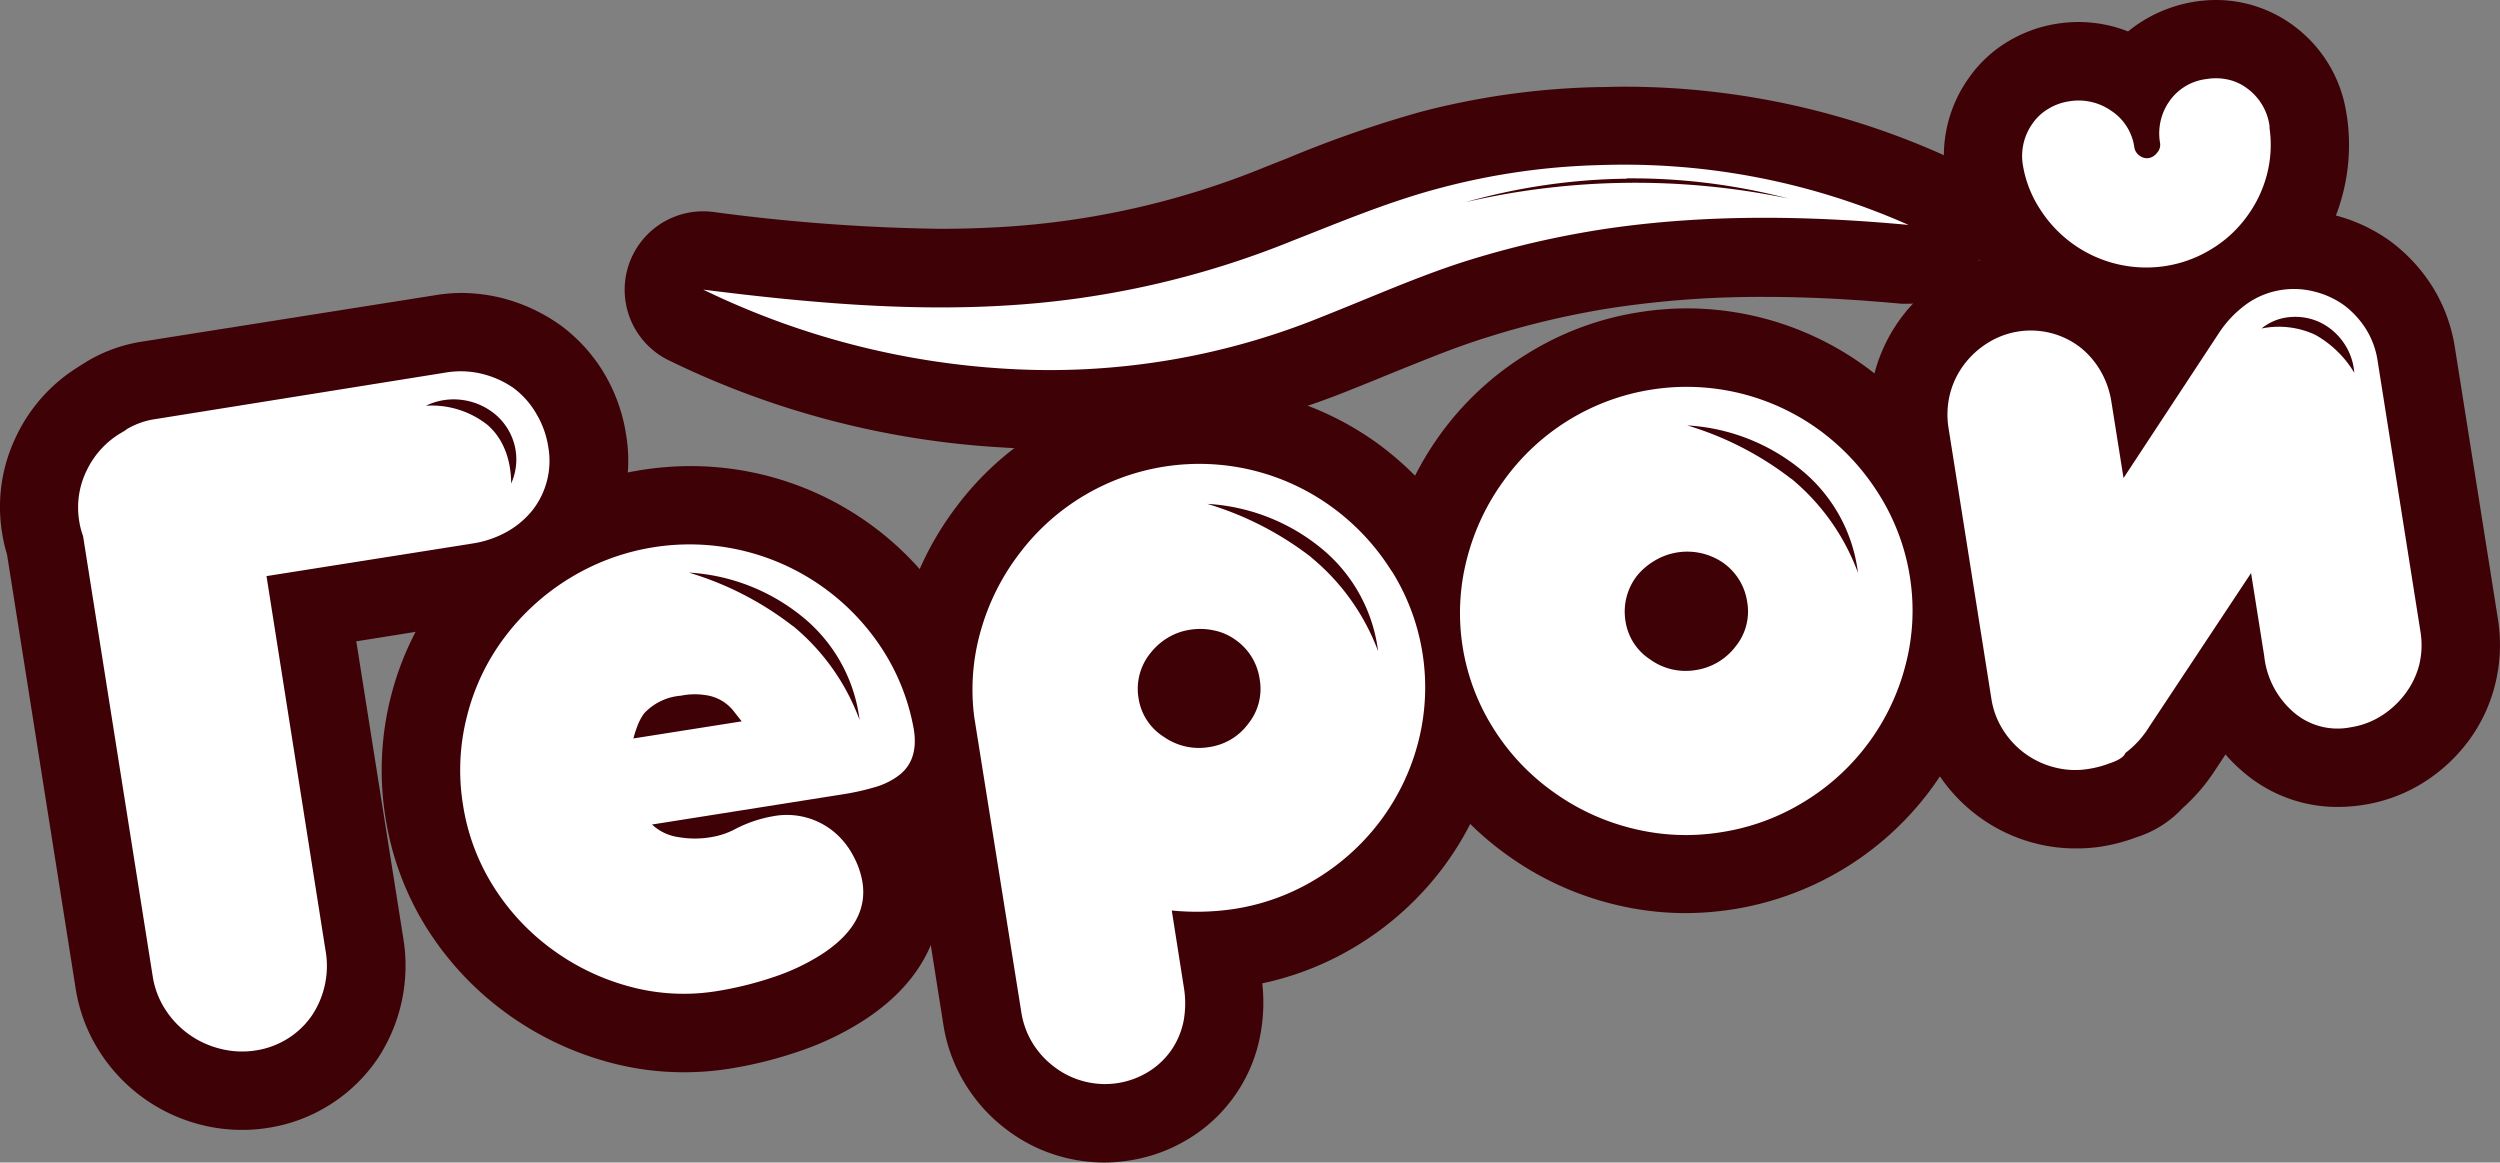
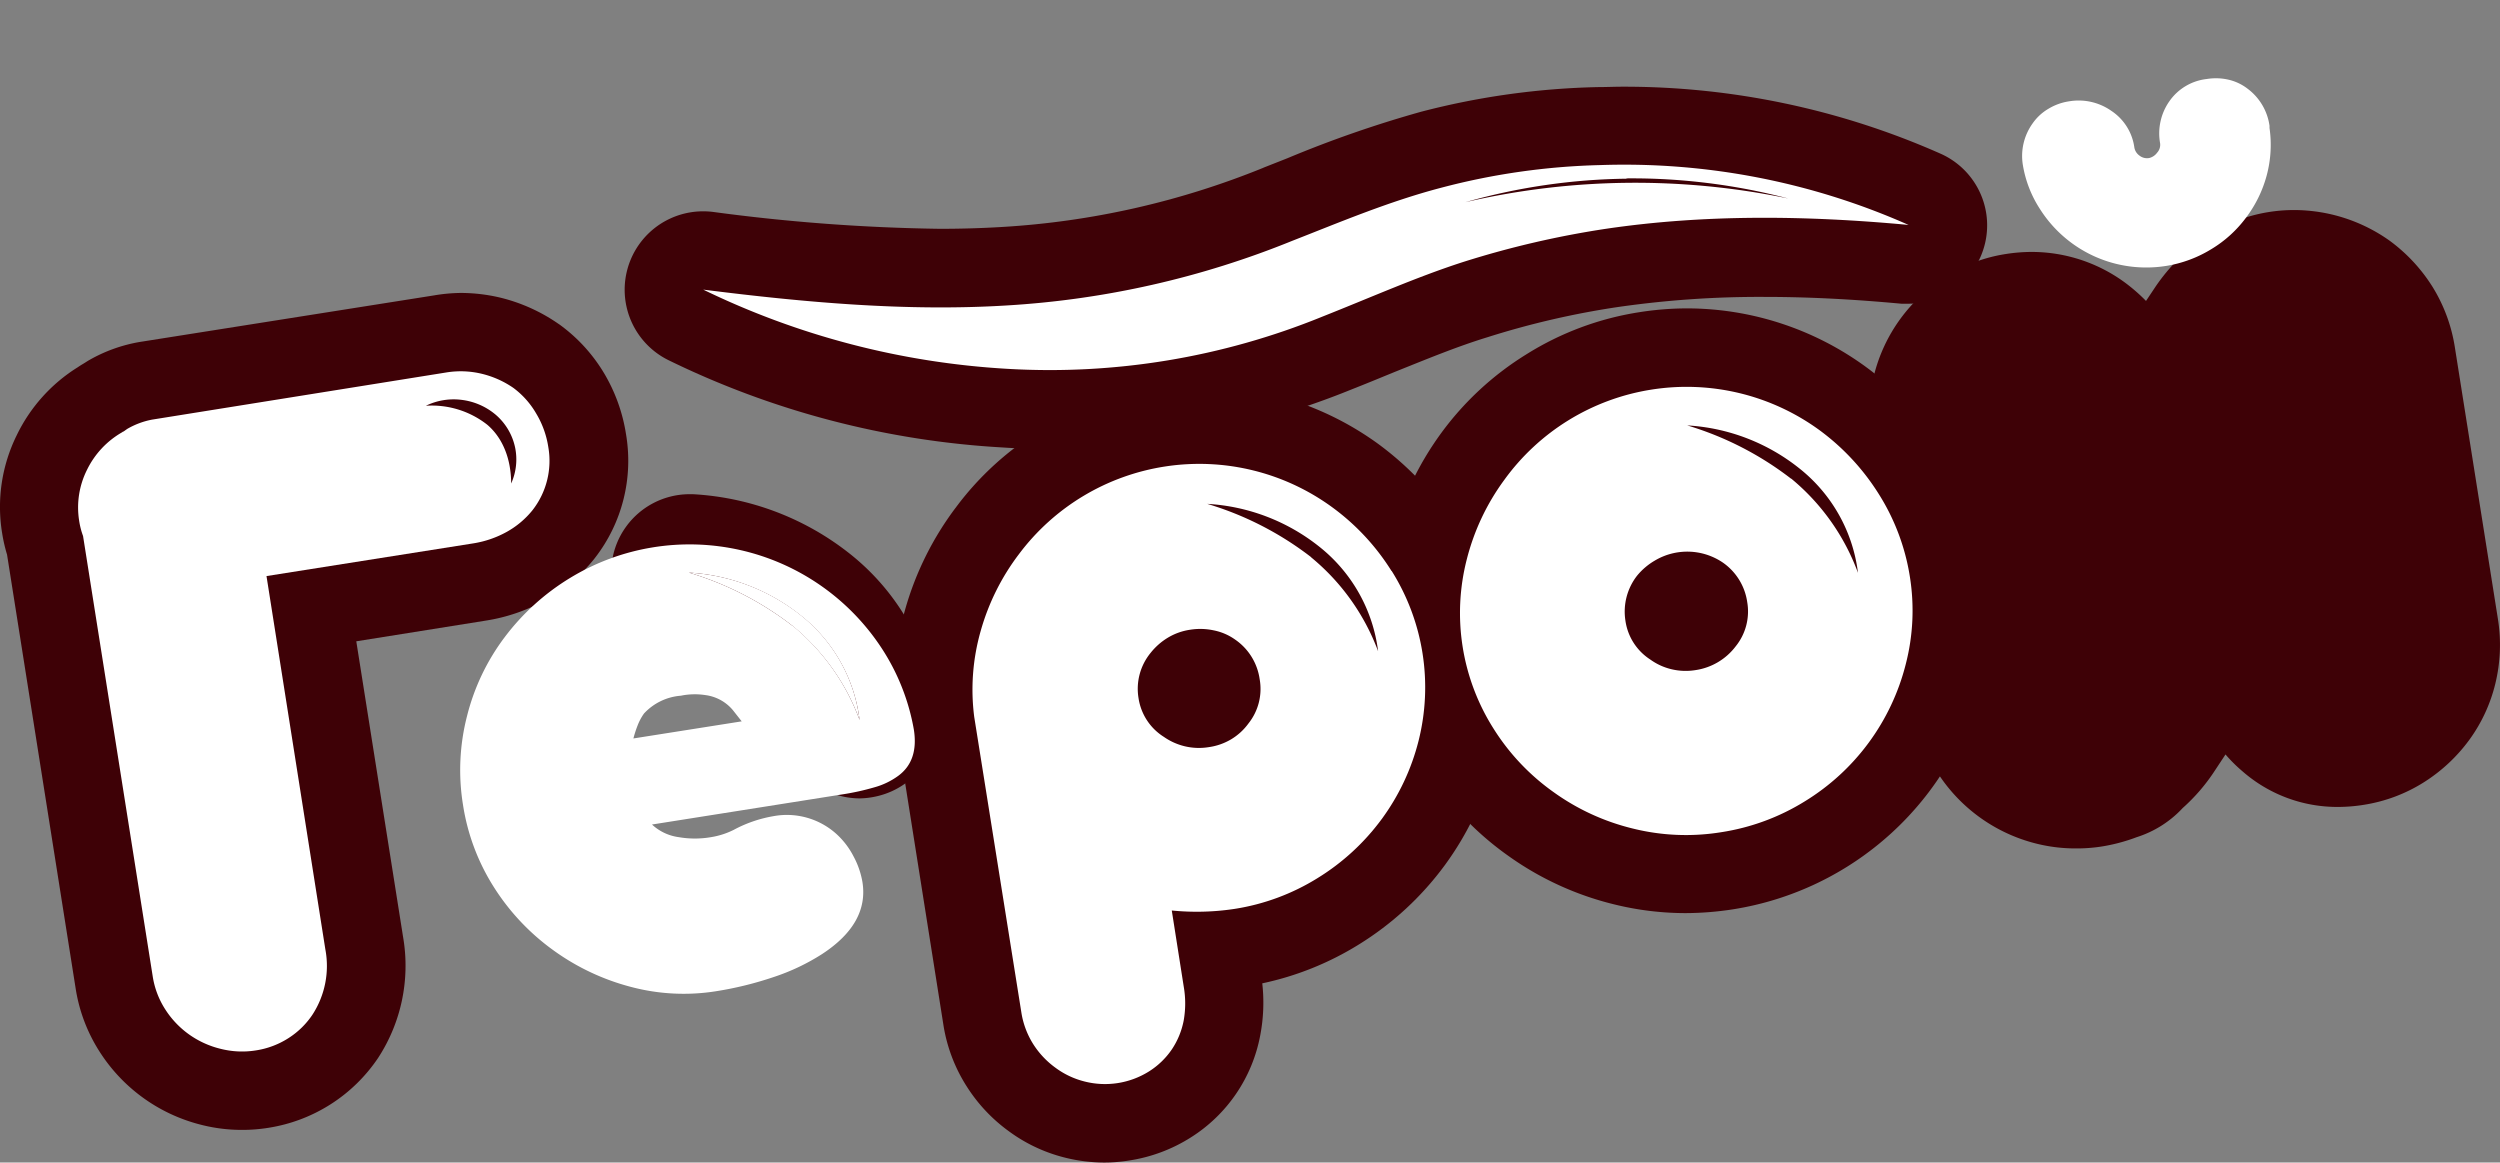
<svg xmlns="http://www.w3.org/2000/svg" viewBox="0 0 315.76 146.83">
  <rect x="0" y="0" width="315.76" height="146.83" fill="#808080" stroke="none" />
  <defs>
    <style>.cls-1{fill:#3e0106;}.cls-2{fill:#fff;}</style>
  </defs>
  <title>geroi_svg</title>
  <g id="Слой_2" data-name="Слой 2">
    <g id="Слой_1-2" data-name="Слой 1">
      <path class="cls-1" d="M30.55,142.71a20.72,20.72,0,0,1-5.13-.64,21.37,21.37,0,0,1-12.86-9.27,20.66,20.66,0,0,1-3-7.92L.89,70.05a20.13,20.13,0,0,1-.62-2.71A20.42,20.42,0,0,1,2.1,55a20.72,20.72,0,0,1,7.73-8.62c.23-.16.47-.31.71-.45s.48-.31.73-.45a19.44,19.44,0,0,1,6.39-2.29l37.16-5.88A21.39,21.39,0,0,1,58.2,37a21.72,21.72,0,0,1,4.94.58,22,22,0,0,1,7.32,3.27l.18.12a20.67,20.67,0,0,1,5.61,6.09,21.44,21.44,0,0,1,2.82,7.79,20,20,0,0,1-3.91,15.6l-.14.18a21.07,21.07,0,0,1-6.14,5.17,22.61,22.61,0,0,1-7.55,2.59L45,81l5.91,37.34a21.31,21.31,0,0,1-3.16,15.29,20.52,20.52,0,0,1-13.87,8.82,20.63,20.63,0,0,1-3.32.26Z" />
      <path class="cls-1" d="M139.5,146.83a20.44,20.44,0,0,1-5-.62,20.14,20.14,0,0,1-7.12-3.36,20.6,20.6,0,0,1-5.33-5.71,20.25,20.25,0,0,1-2.9-7.73l-5.91-37.35c0-.1,0-.2,0-.31A37.16,37.16,0,0,1,114.32,77a39,39,0,0,1,6.48-13,37.83,37.83,0,0,1,10.77-9.75,38.48,38.48,0,0,1,42.52,1.83,39.12,39.12,0,0,1,10,10.78A37.5,37.5,0,0,1,188.74,96a38.36,38.36,0,0,1-6.28,13.31,38.76,38.76,0,0,1-10.86,10,38.08,38.08,0,0,1-12.17,4.89,21.89,21.89,0,0,1-.25,6.53,19.48,19.48,0,0,1-8.77,12.93,20.23,20.23,0,0,1-7.75,2.91A19.8,19.8,0,0,1,139.5,146.83Z" />
      <path class="cls-1" d="M212.88,115.33a37.67,37.67,0,0,1-9.07-1.12,38.76,38.76,0,0,1-13.37-6.16,38.16,38.16,0,0,1-10.13-10.66A36.64,36.64,0,0,1,175,83.24a37.06,37.06,0,0,1,.72-15.12A38.9,38.9,0,0,1,182,54.74a38.17,38.17,0,0,1,10.81-10A37.73,37.73,0,0,1,207,39.44a39.17,39.17,0,0,1,6.09-.49,38.37,38.37,0,0,1,22.55,7.37,38.93,38.93,0,0,1,10,10.77,37.5,37.5,0,0,1,4.61,29.18,38.57,38.57,0,0,1-31.36,28.58,39.63,39.63,0,0,1-6,.48Z" />
      <path class="cls-1" d="M262.15,107.16a20.38,20.38,0,0,1-5-.62,20.8,20.8,0,0,1-12.47-9,20,20,0,0,1-2.91-7.7l-5.42-34.24a20.46,20.46,0,0,1,3.69-15.35A20.72,20.72,0,0,1,245.66,35a19.68,19.68,0,0,1,7.7-2.92,21.3,21.3,0,0,1,3.27-.26,19.92,19.92,0,0,1,12,4.05l.18.14a21.68,21.68,0,0,1,2.24,2l1-1.5a23.85,23.85,0,0,1,5.85-6.15,20.21,20.21,0,0,1,11.84-3.83,20.87,20.87,0,0,1,12.12,3.9l.16.12a21.11,21.11,0,0,1,5.25,5.73A20.46,20.46,0,0,1,310.08,44L315.5,78.2a20.67,20.67,0,0,1-.33,8.15,20.09,20.09,0,0,1-3.31,7.13,21,21,0,0,1-5.66,5.29,20,20,0,0,1-7.69,2.89,20.86,20.86,0,0,1-3.22.26h0a18.19,18.19,0,0,1-12.09-4.53,18.9,18.9,0,0,1-2.11-2.1l-1.32,2a23.42,23.42,0,0,1-4.08,4.76,13.5,13.5,0,0,1-5.82,3.69,22.54,22.54,0,0,1-4.5,1.19A20.55,20.55,0,0,1,262.15,107.16Z" />
-       <path class="cls-1" d="M271,43.69A25.37,25.37,0,0,1,265,43a25.9,25.9,0,0,1-9-4.11,25.58,25.58,0,0,1-6.68-7.07,24.36,24.36,0,0,1-3.58-9.41,16.9,16.9,0,0,1,2.88-12.49,16.08,16.08,0,0,1,5-4.68A17.15,17.15,0,0,1,259.77,3a18.71,18.71,0,0,1,2.78-.22,17.07,17.07,0,0,1,6.23,1.19A17.7,17.7,0,0,1,279.86,0a16.48,16.48,0,0,1,10,3.37,16.89,16.89,0,0,1,6.51,11l.08.48a24.77,24.77,0,0,1-.61,9.89,25.39,25.39,0,0,1-4.22,8.66,25.26,25.26,0,0,1-7.17,6.55,25.64,25.64,0,0,1-9.34,3.44,26.84,26.84,0,0,1-4.09.32Z" />
      <path class="cls-1" d="M108.61,100.84a9.9,9.9,0,0,1-9.23-6.32A18.17,18.17,0,0,0,94,86.79a30.74,30.74,0,0,0-10-5.05A9.91,9.91,0,0,1,87,62.42h.53A35,35,0,0,1,107.41,70a29.68,29.68,0,0,1,11,19.89,9.91,9.91,0,0,1-7.53,10.65A10.34,10.34,0,0,1,108.61,100.84Z" />
      <path class="cls-2" d="M101.21,77.76A25,25,0,0,0,87,72.32a40.17,40.17,0,0,1,13.11,6.74,27.82,27.82,0,0,1,8.46,11.88A19.93,19.93,0,0,0,101.21,77.76Z" />
-       <path class="cls-1" d="M86.35,135.43a35.85,35.85,0,0,1-9.13-1.18,39.44,39.44,0,0,1-13.08-6.15A38.85,38.85,0,0,1,54,117.38a37,37,0,0,1-5.32-14.16,37.78,37.78,0,0,1,7.18-28.74,40,40,0,0,1,10.94-9.9,38.7,38.7,0,0,1,14.25-5.22,39.68,39.68,0,0,1,6.13-.49A38.66,38.66,0,0,1,119.61,76.4a37.29,37.29,0,0,1,5.56,14,1.55,1.55,0,0,1,0,.21c1,6.28-1.15,11.86-5.86,15.33a16.64,16.64,0,0,1-1.38.93,18.72,18.72,0,0,1,.74,3c.69,4.31.37,12.5-9.44,18.92a36.83,36.83,0,0,1-8.31,4A52.27,52.27,0,0,1,92,135,36.34,36.34,0,0,1,86.35,135.43Z" />
      <path class="cls-2" d="M115.42,92.13a27.4,27.4,0,0,0-4.09-10.3A29,29,0,0,0,72,73a29.5,29.5,0,0,0-8.22,7.43,27.72,27.72,0,0,0-4.79,10,27.38,27.38,0,0,0-.51,11.23,27,27,0,0,0,3.9,10.39,28.76,28.76,0,0,0,7.55,8,29.29,29.29,0,0,0,9.8,4.61,26,26,0,0,0,10.75.53,44,44,0,0,0,7.28-1.8,26.91,26.91,0,0,0,6.09-2.9q5.91-3.87,5.08-9.08a10.51,10.51,0,0,0-1.1-3.2,10,10,0,0,0-2.17-2.86,9.34,9.34,0,0,0-8-2.26,16.4,16.4,0,0,0-5,1.73,9.86,9.86,0,0,1-2.82.91,12,12,0,0,1-4.15,0,6.13,6.13,0,0,1-3.34-1.59l23.94-3.79a31.46,31.46,0,0,0,4.19-.92A9.31,9.31,0,0,0,113.44,98Q116.05,96.09,115.42,92.13ZM80,93.27a14.78,14.78,0,0,1,.52-1.61,6.82,6.82,0,0,1,.82-1.54A7.09,7.09,0,0,1,86,87.87a8.75,8.75,0,0,1,3.07-.08,5.43,5.43,0,0,1,3.5,1.91l1.11,1.41Zm20.12-14.21A40.17,40.17,0,0,0,87,72.32a25,25,0,0,1,14.17,5.44,19.93,19.93,0,0,1,7.4,13.18A27.82,27.82,0,0,0,100.15,79.06Z" />
      <path class="cls-2" d="M175.75,72.11a29,29,0,0,0-7.51-8.06A28.46,28.46,0,0,0,128.69,70a29,29,0,0,0-4.83,9.71,27,27,0,0,0-.81,10.85L129,127.86a10.53,10.53,0,0,0,1.49,4,10.87,10.87,0,0,0,2.82,3A10.4,10.4,0,0,0,137,136.6a10.45,10.45,0,0,0,8.13-1.28,9.81,9.81,0,0,0,2.88-2.78,9.92,9.92,0,0,0,1.5-3.67,12.41,12.41,0,0,0,0-4.26L148,115a31.79,31.79,0,0,0,7.91-.2,28,28,0,0,0,10.5-3.89,28.74,28.74,0,0,0,8.1-7.45,28.4,28.4,0,0,0,4.66-9.89,27.66,27.66,0,0,0-3.39-21.45ZM157.69,91.37a7.42,7.42,0,0,1-2.18,2,7.56,7.56,0,0,1-2.86,1,7.67,7.67,0,0,1-3-.11A7.78,7.78,0,0,1,147,93.07a7,7,0,0,1-3.2-4.9,7.16,7.16,0,0,1,1.52-5.7,8.15,8.15,0,0,1,2.19-1.93,7.57,7.57,0,0,1,2.8-1,8.1,8.1,0,0,1,3,.08A7,7,0,0,1,156,80.78a7.31,7.31,0,0,1,3.1,5A7,7,0,0,1,157.69,91.37Zm7.91-21a40.4,40.4,0,0,0-13.12-6.73,25,25,0,0,1,14.18,5.43,20,20,0,0,1,7.4,13.18A28,28,0,0,0,165.6,70.39Z" />
      <path class="cls-2" d="M237.28,62.37a29.29,29.29,0,0,0-7.5-8.06,28.47,28.47,0,0,0-21.26-5.09A28.35,28.35,0,0,0,190,60.61a28.91,28.91,0,0,0-4.73,10,27.27,27.27,0,0,0,3.39,21.45,28.2,28.2,0,0,0,7.58,8,28.73,28.73,0,0,0,10,4.59,27.76,27.76,0,0,0,11.16.46,28.12,28.12,0,0,0,10.56-3.9,28.49,28.49,0,0,0,12.75-17.34,27.1,27.1,0,0,0,.51-11.06A27.58,27.58,0,0,0,237.28,62.37ZM219.22,81.64a7.78,7.78,0,0,1-5.09,3,7.67,7.67,0,0,1-3-.11,7.52,7.52,0,0,1-2.68-1.22,7,7,0,0,1-3.15-4.9,7.38,7.38,0,0,1,1.47-5.7A8.28,8.28,0,0,1,209,70.81a8,8,0,0,1,8.58.23,7.34,7.34,0,0,1,3.1,5A7,7,0,0,1,219.22,81.64Zm7-21.18a40.4,40.4,0,0,0-13.12-6.73,25,25,0,0,1,14.18,5.44,19.92,19.92,0,0,1,7.39,13.18A27.9,27.9,0,0,0,226.25,60.46Z" />
-       <path class="cls-2" d="M305.71,79.75,300.29,45.5a10.43,10.43,0,0,0-1.44-3.91,11.32,11.32,0,0,0-2.8-3.05,10.9,10.9,0,0,0-3.77-1.72,10.36,10.36,0,0,0-4.18-.19,10.17,10.17,0,0,0-4.4,1.81A13.89,13.89,0,0,0,280.3,42L268.21,60.38l-1.52-9.56a11.17,11.17,0,0,0-1.4-4,10.59,10.59,0,0,0-2.61-3A10.24,10.24,0,0,0,251,43.35a11,11,0,0,0-3,2.79,10.48,10.48,0,0,0-1.73,3.7,10.72,10.72,0,0,0-.16,4.23l5.42,34.25a10.22,10.22,0,0,0,1.48,3.9,10.78,10.78,0,0,0,6.56,4.72,10.24,10.24,0,0,0,4.2.18,12.67,12.67,0,0,0,2.68-.71c1.16-.38,1.82-.82,2-1.31a12,12,0,0,0,3-3.3l12.87-19.42,1.66,10.48a10.9,10.9,0,0,0,3.6,7,8.49,8.49,0,0,0,7.31,2,10.11,10.11,0,0,0,3.92-1.47,11.25,11.25,0,0,0,3-2.79A10.36,10.36,0,0,0,305.55,84,10.54,10.54,0,0,0,305.71,79.75Zm-13.3-37.47a10.93,10.93,0,0,0-6.77-.79,6.51,6.51,0,0,1,3.58-1.44,7.32,7.32,0,0,1,3.94.73,7.76,7.76,0,0,1,4.2,6.31A13.35,13.35,0,0,0,292.41,42.28Z" />
      <path class="cls-2" d="M257.68,26.44a15.89,15.89,0,0,0,15.89,7.15,15.58,15.58,0,0,0,5.71-2.11,15.2,15.2,0,0,0,4.41-4,15.47,15.47,0,0,0,2.6-5.31,14.93,14.93,0,0,0,.36-6l0-.28a7.05,7.05,0,0,0-2.75-4.67,6.25,6.25,0,0,0-2.41-1.15,7.13,7.13,0,0,0-2.77-.09A6.65,6.65,0,0,0,274,12.79a7.06,7.06,0,0,0-1.17,5.3,1.48,1.48,0,0,1-.38,1.2,1.75,1.75,0,0,1-1,.67,1.54,1.54,0,0,1-1.23-.31,1.59,1.59,0,0,1-.64-1A6.61,6.61,0,0,0,266.67,14a7.19,7.19,0,0,0-5.35-1.2,7,7,0,0,0-2.58.93,6.27,6.27,0,0,0-2,1.84,7.05,7.05,0,0,0-1.24,5.3A14.52,14.52,0,0,0,257.68,26.44Z" />
      <path class="cls-1" d="M132.72,56.72c-2.07,0-4.15-.07-6.19-.21a110.2,110.2,0,0,1-42.06-11,9.91,9.91,0,0,1,4.32-18.82,10.1,10.1,0,0,1,1.22.07,238,238,0,0,0,28.71,2.14c2.68,0,5.31-.08,7.8-.23a103.81,103.81,0,0,0,33-7.46l.13-.06L162.57,20a145.7,145.7,0,0,1,16.9-5.88A96.31,96.31,0,0,1,201.91,11c1,0,2-.05,3.06-.05a98.63,98.63,0,0,1,40.15,8.47,9.9,9.9,0,0,1-4.05,18.94c-.31,0-.62,0-.93,0-6.23-.58-11.89-.86-17.32-.86a125.41,125.41,0,0,0-18.48,1.28,106.06,106.06,0,0,0-16.49,3.82C184,43.78,180.17,45.37,176.1,47c-1.78.73-3.59,1.48-5.45,2.21a101.71,101.71,0,0,1-37.92,7.47Z" />
      <path class="cls-2" d="M167,40c6.21-2.46,11.9-5,17.74-6.89a117.67,117.67,0,0,1,18.08-4.21c12.38-1.83,25.15-1.71,38.24-.49a88.53,88.53,0,0,0-38.93-7.56A86.65,86.65,0,0,0,182,23.72c-6.64,1.74-12.87,4.39-18.74,6.68a113.6,113.6,0,0,1-36.1,8.18c-12.52.77-25.29-.35-38.34-2a101.06,101.06,0,0,0,38.34,10A91.16,91.16,0,0,0,167,40Zm38.44-17.47a78,78,0,0,1,20.42,2.54,95,95,0,0,0-40.78.47A77.79,77.79,0,0,1,205.44,22.57Z" />
      <path class="cls-2" d="M33.66,72.76l26.12-4.13A12.86,12.86,0,0,0,64,67.18a11.08,11.08,0,0,0,3.25-2.73,10.13,10.13,0,0,0,2-8,11.61,11.61,0,0,0-1.52-4.21A10.71,10.71,0,0,0,64.85,49a11.92,11.92,0,0,0-4-1.79,11.34,11.34,0,0,0-4.46-.17L19.21,53a9.88,9.88,0,0,0-3.15,1.18l-.45.32a.3.3,0,0,0-.17.09A11,11,0,0,0,11,59.32a10.61,10.61,0,0,0-1,6.47,9.7,9.7,0,0,0,.49,1.91l8.8,55.63a10.69,10.69,0,0,0,1.57,4.14,11.45,11.45,0,0,0,3,3.17,11.57,11.57,0,0,0,4,1.83,11,11,0,0,0,4.46.2,10.55,10.55,0,0,0,4.13-1.56,10.3,10.3,0,0,0,3-2.93,11.29,11.29,0,0,0,1.64-8.29ZM58.27,50.5a8.21,8.21,0,0,1,4.36,1.9,7.51,7.51,0,0,1,2.43,4.12,7.42,7.42,0,0,1-.5,4.55c0-3-1-5.69-3-7.41a11.32,11.32,0,0,0-7.77-2.41A8,8,0,0,1,58.27,50.5Z" />
    </g>
  </g>
</svg>